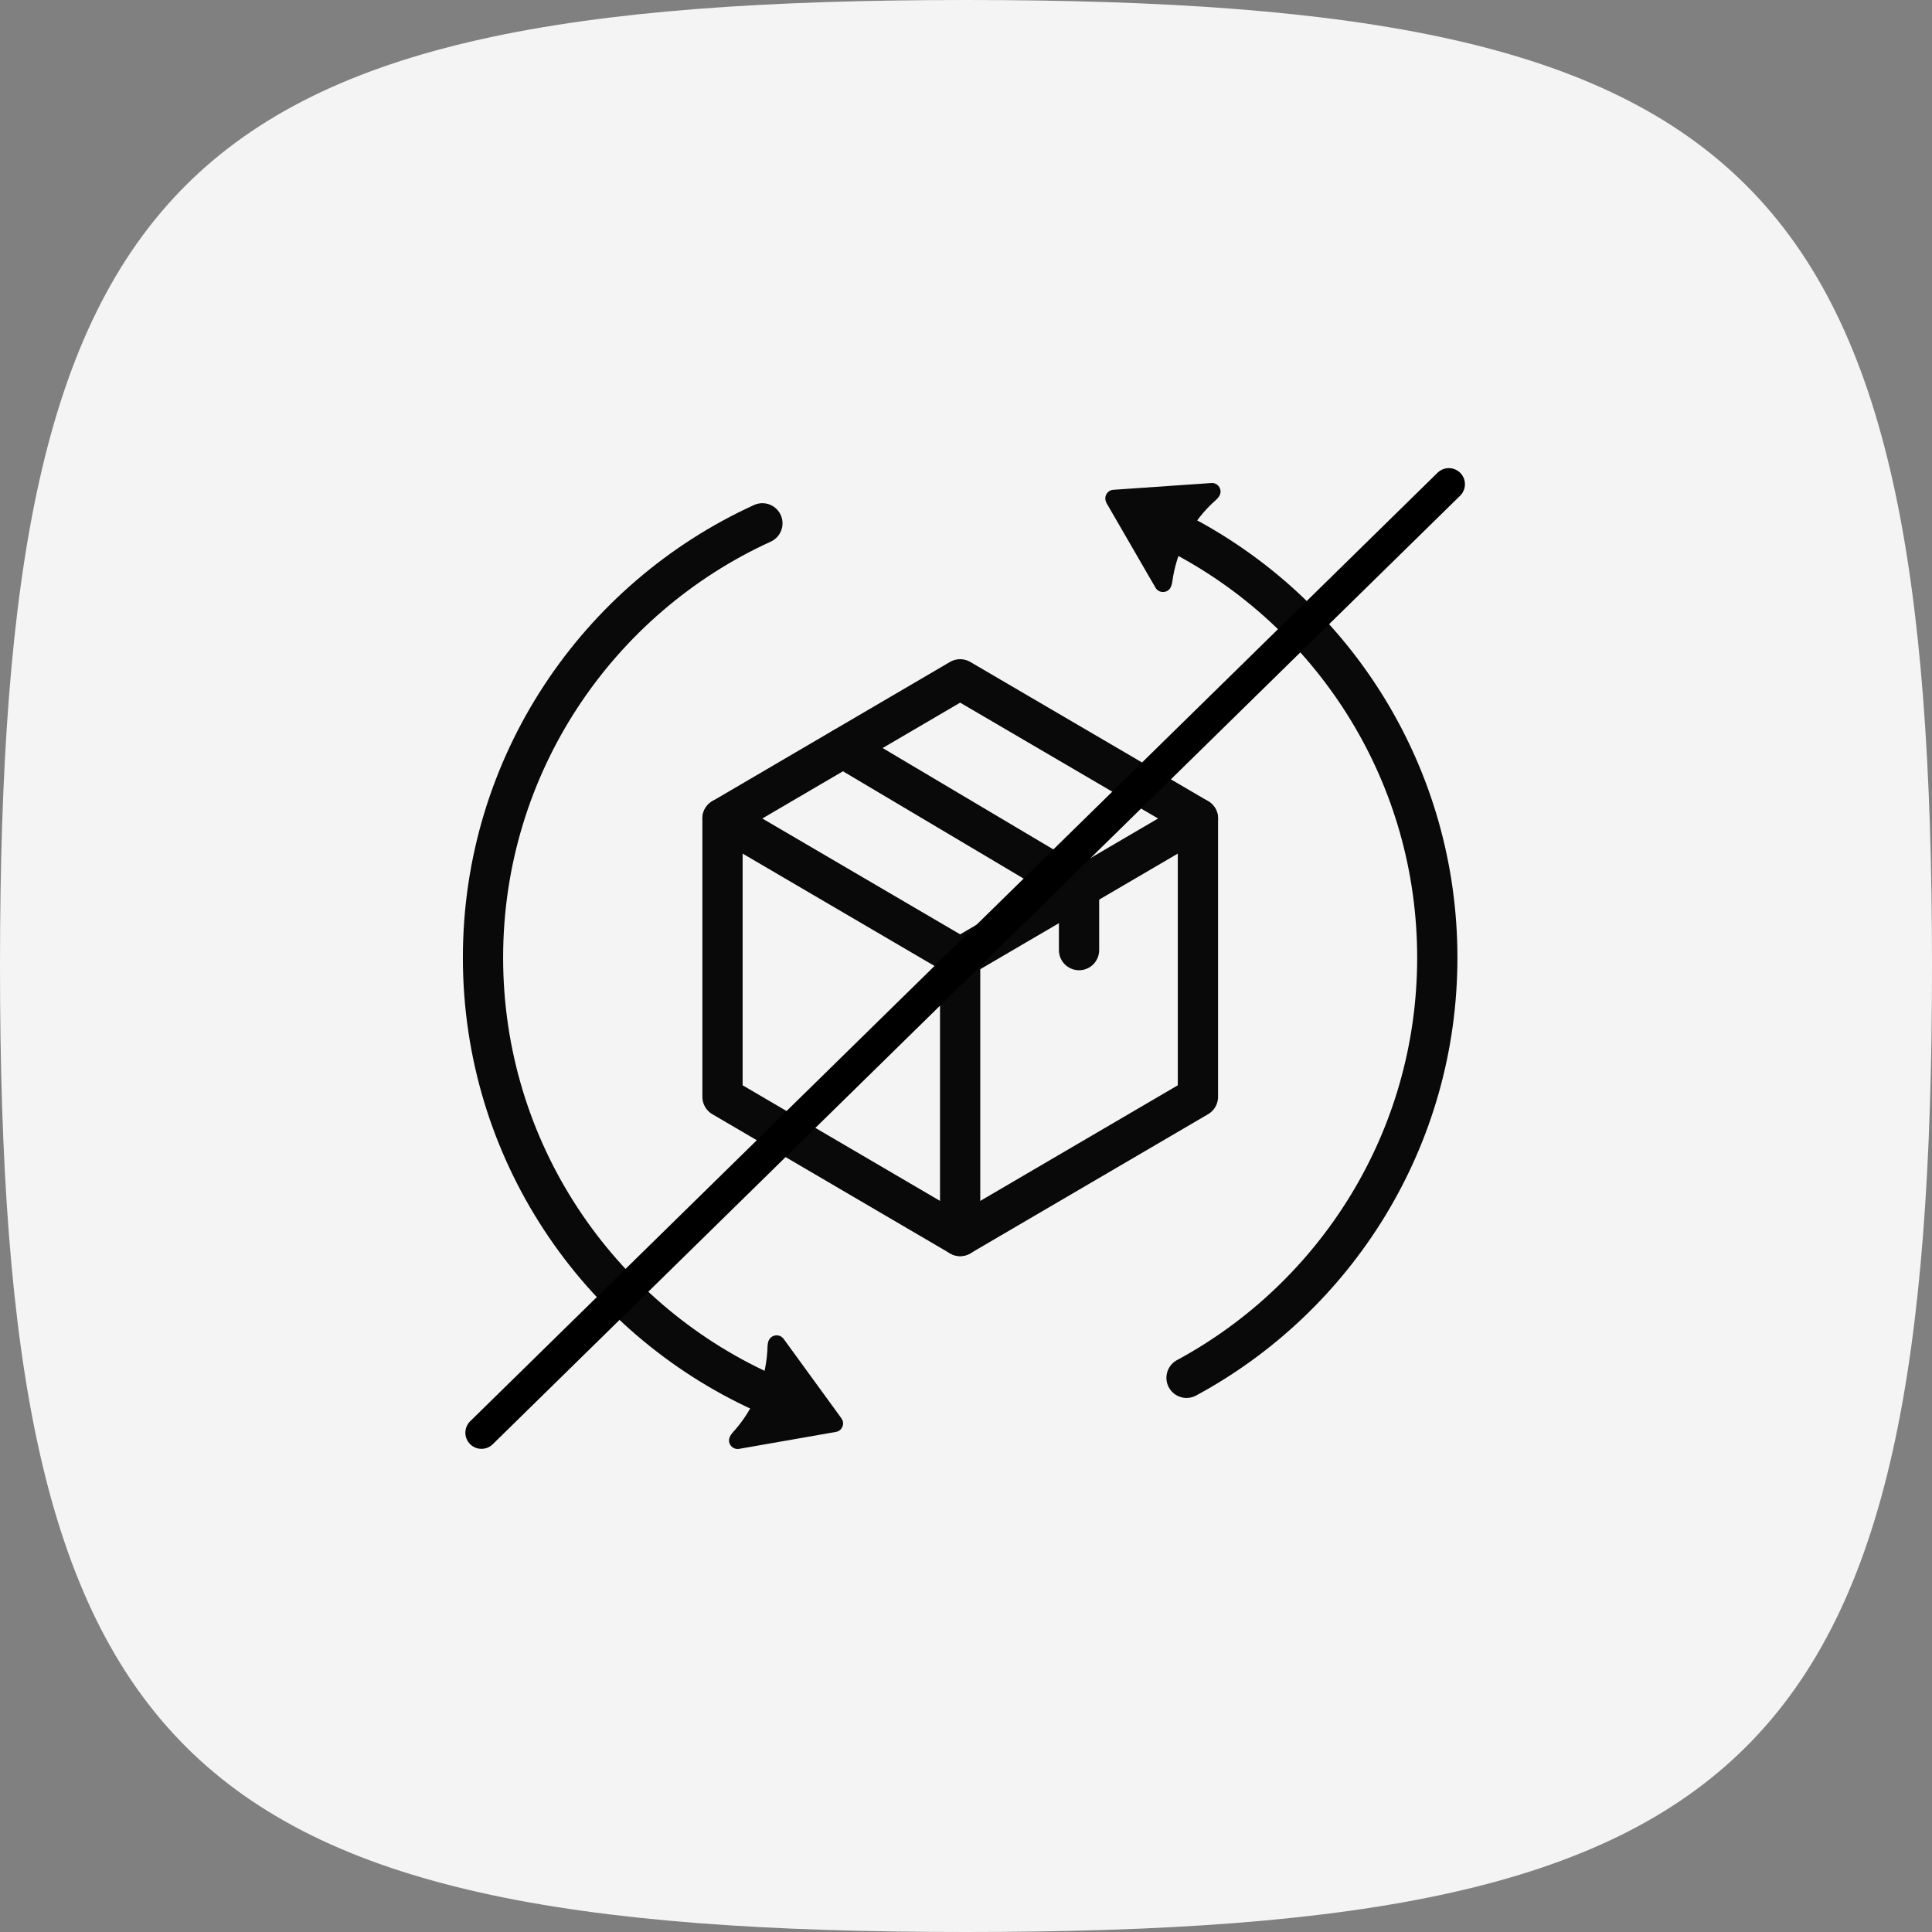
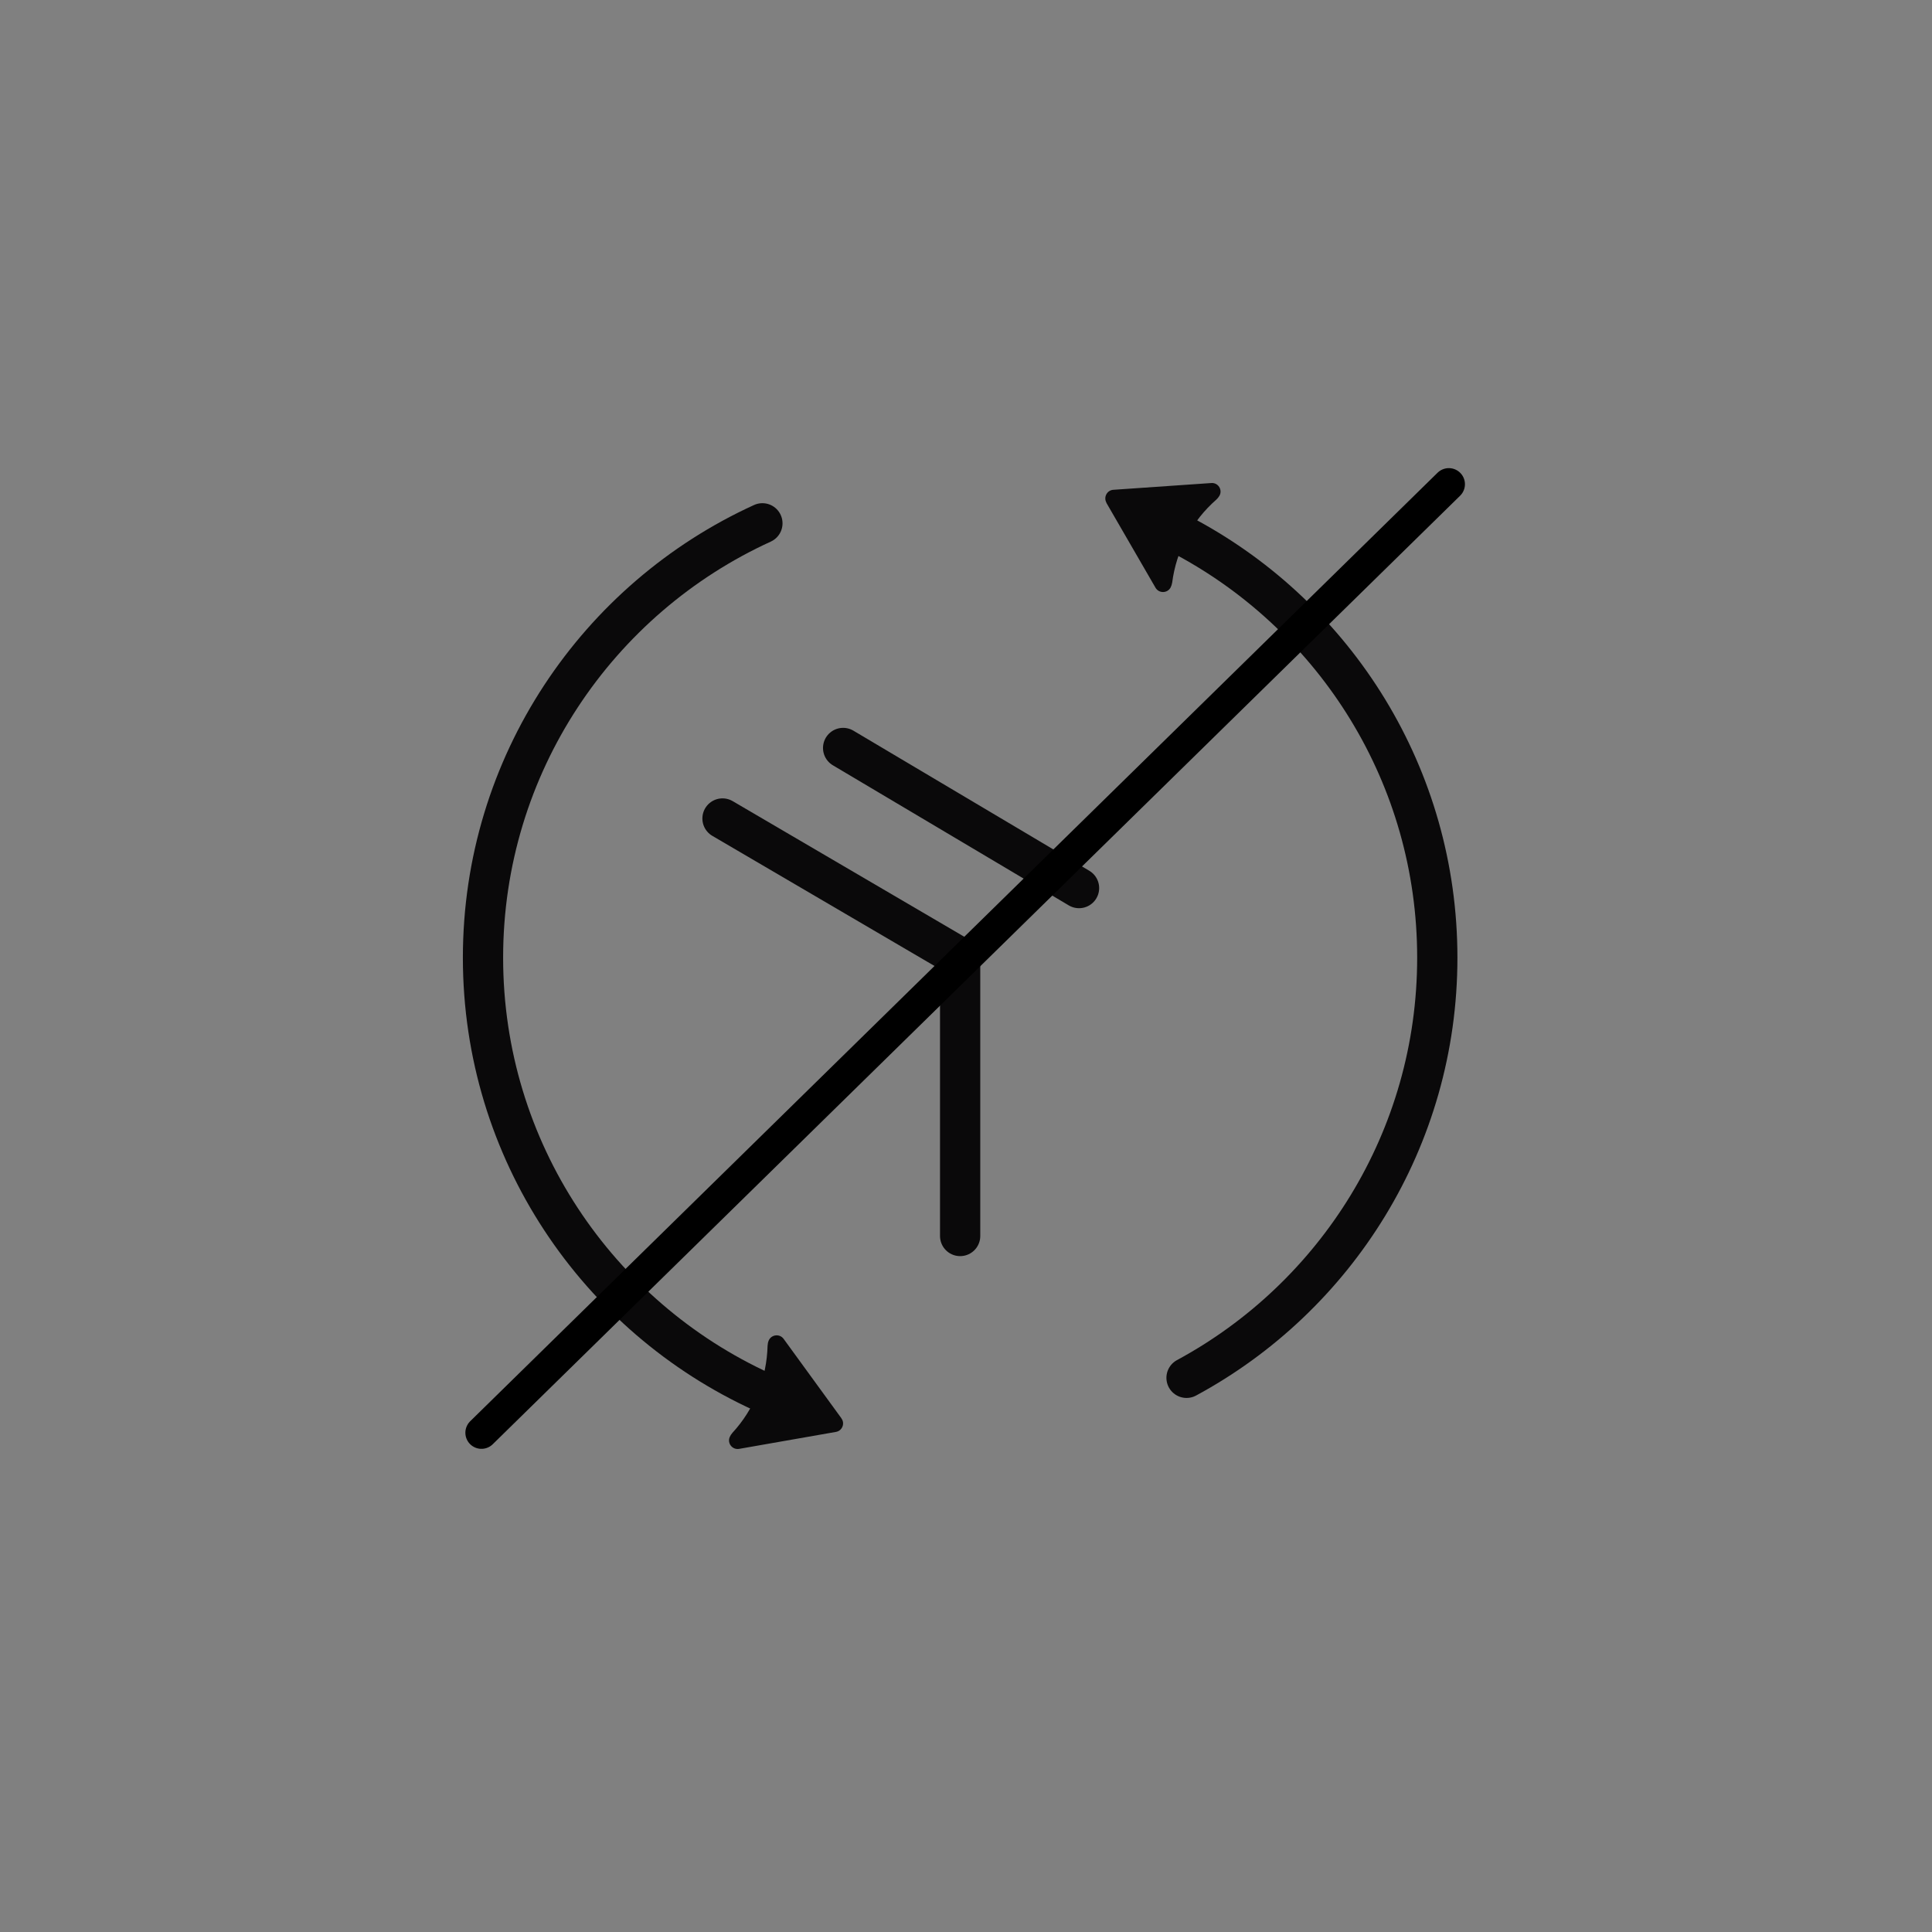
<svg xmlns="http://www.w3.org/2000/svg" width="120" height="120" viewBox="0 0 120 120" fill="none">
  <rect x="0" y="0" width="120" height="120" fill="#808080" stroke="none" />
-   <path d="M120 60C120 109.264 109.264 120 60 120C10.736 120 0 109.264 0 60C0 10.736 10.736 0 60 0C109.264 0 120 10.736 120 60Z" fill="#F4F4F4" />
  <path d="M47.354 86.46C37.121 81.792 30 71.468 30 59.482C30 47.504 37.121 37.172 47.354 32.504" stroke="#0A090A" stroke-width="2.5" stroke-linecap="round" stroke-linejoin="round" />
  <path d="M73.698 33.385C82.976 38.391 89.273 48.204 89.273 59.482C89.273 70.76 82.967 80.573 73.698 85.579" stroke="#0A090A" stroke-width="2.5" stroke-linecap="round" stroke-linejoin="round" />
-   <path d="M44.876 50.838V68.126L59.636 76.77L74.405 68.126V50.838L59.636 42.194L44.876 50.838Z" stroke="#0A090A" stroke-width="2.5" stroke-linecap="round" stroke-linejoin="round" />
  <path d="M44.876 50.838L59.636 59.482V76.77" stroke="#0A090A" stroke-width="2.5" stroke-linecap="round" stroke-linejoin="round" />
-   <path d="M74.406 50.838L59.637 59.482" stroke="#0A090A" stroke-width="2.5" stroke-linecap="round" stroke-linejoin="round" />
-   <path d="M52.368 46.458L67.021 55.16V59.013" stroke="#0A090A" stroke-width="2.5" stroke-linecap="round" stroke-linejoin="round" />
+   <path d="M52.368 46.458L67.021 55.16" stroke="#0A090A" stroke-width="2.5" stroke-linecap="round" stroke-linejoin="round" />
  <path d="M52.26 88.09L48.671 83.158C48.424 82.821 47.897 82.887 47.741 83.274C47.7 83.372 47.683 83.479 47.675 83.595C47.65 84.558 47.461 85.537 47.074 86.493C46.687 87.447 46.152 88.279 45.493 88.995C45.419 89.077 45.361 89.168 45.32 89.267C45.164 89.654 45.493 90.065 45.913 89.991L51.923 88.938C52.31 88.872 52.499 88.411 52.26 88.098V88.09Z" fill="#0A090A" />
  <path d="M68.717 31.228L71.771 36.505C71.985 36.868 72.512 36.859 72.709 36.489C72.759 36.39 72.792 36.283 72.808 36.176C72.932 35.213 73.228 34.266 73.706 33.361C74.183 32.455 74.809 31.681 75.541 31.039C75.624 30.965 75.689 30.883 75.747 30.784C75.945 30.413 75.657 29.969 75.237 30.002L69.153 30.422C68.758 30.446 68.527 30.883 68.725 31.228H68.717Z" fill="#0A090A" />
  <path d="M89.99 30.076L29.905 88.99" stroke="black" stroke-width="2" stroke-linecap="round" />
</svg>